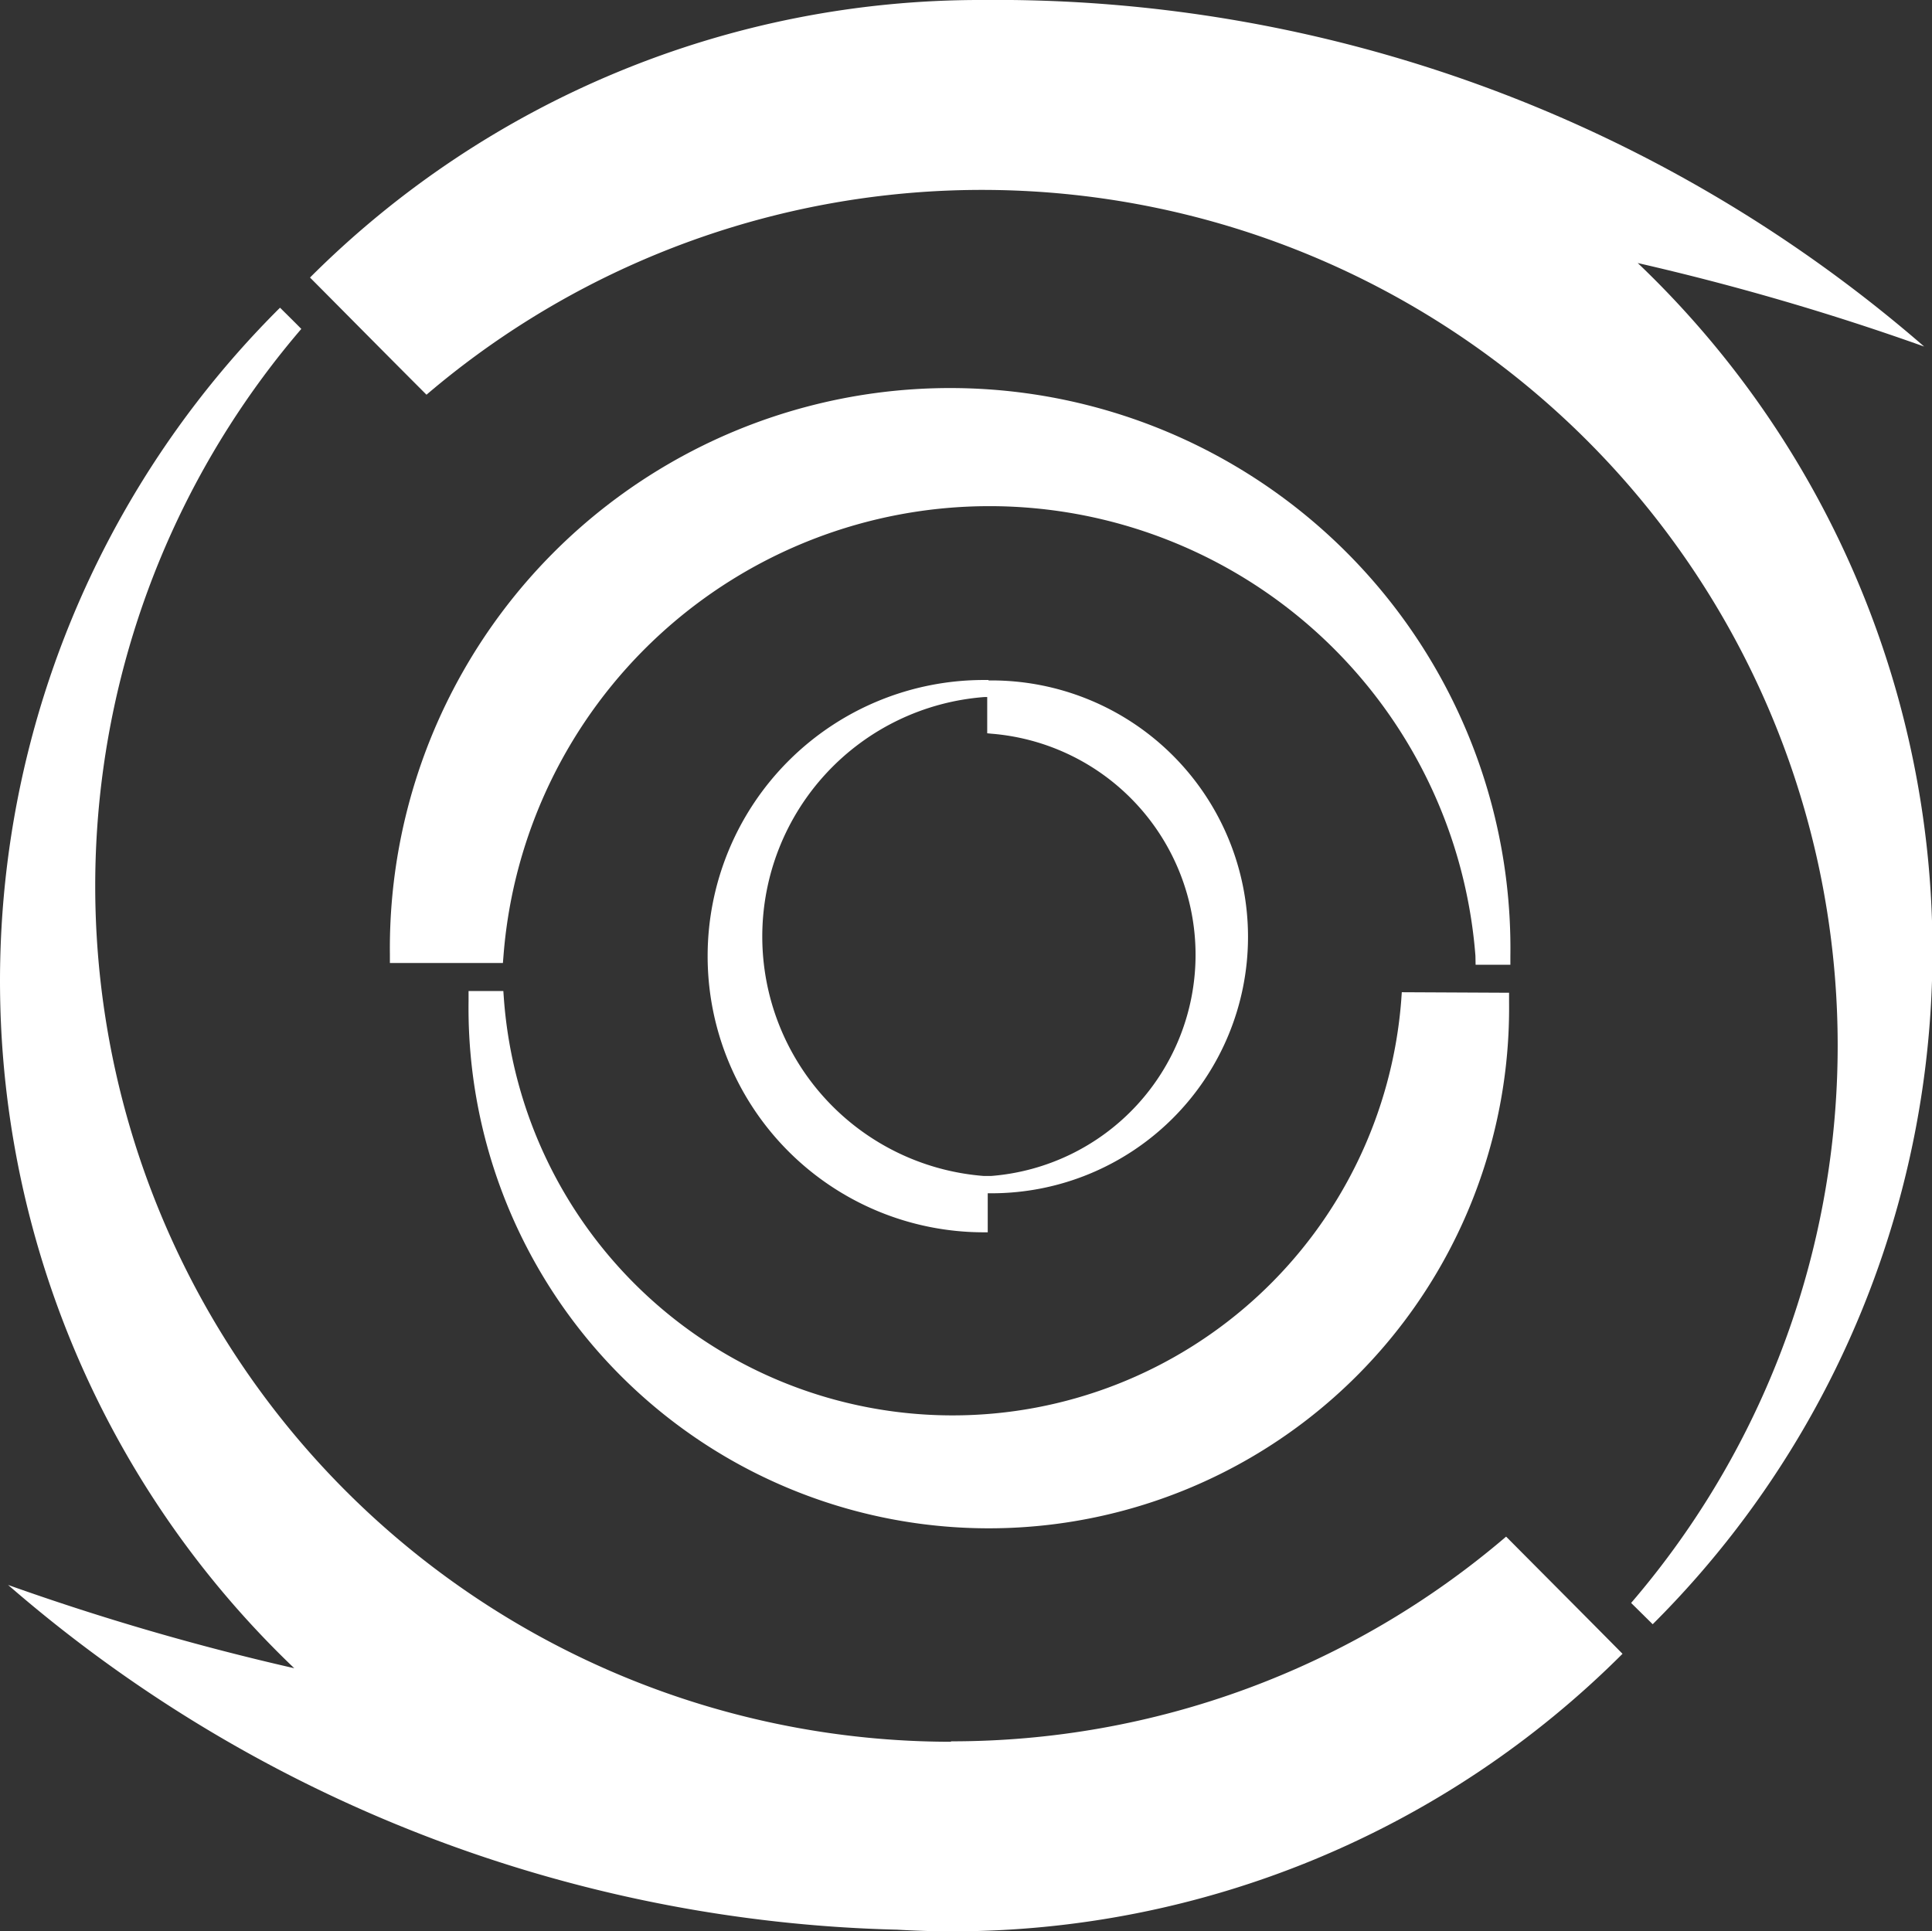
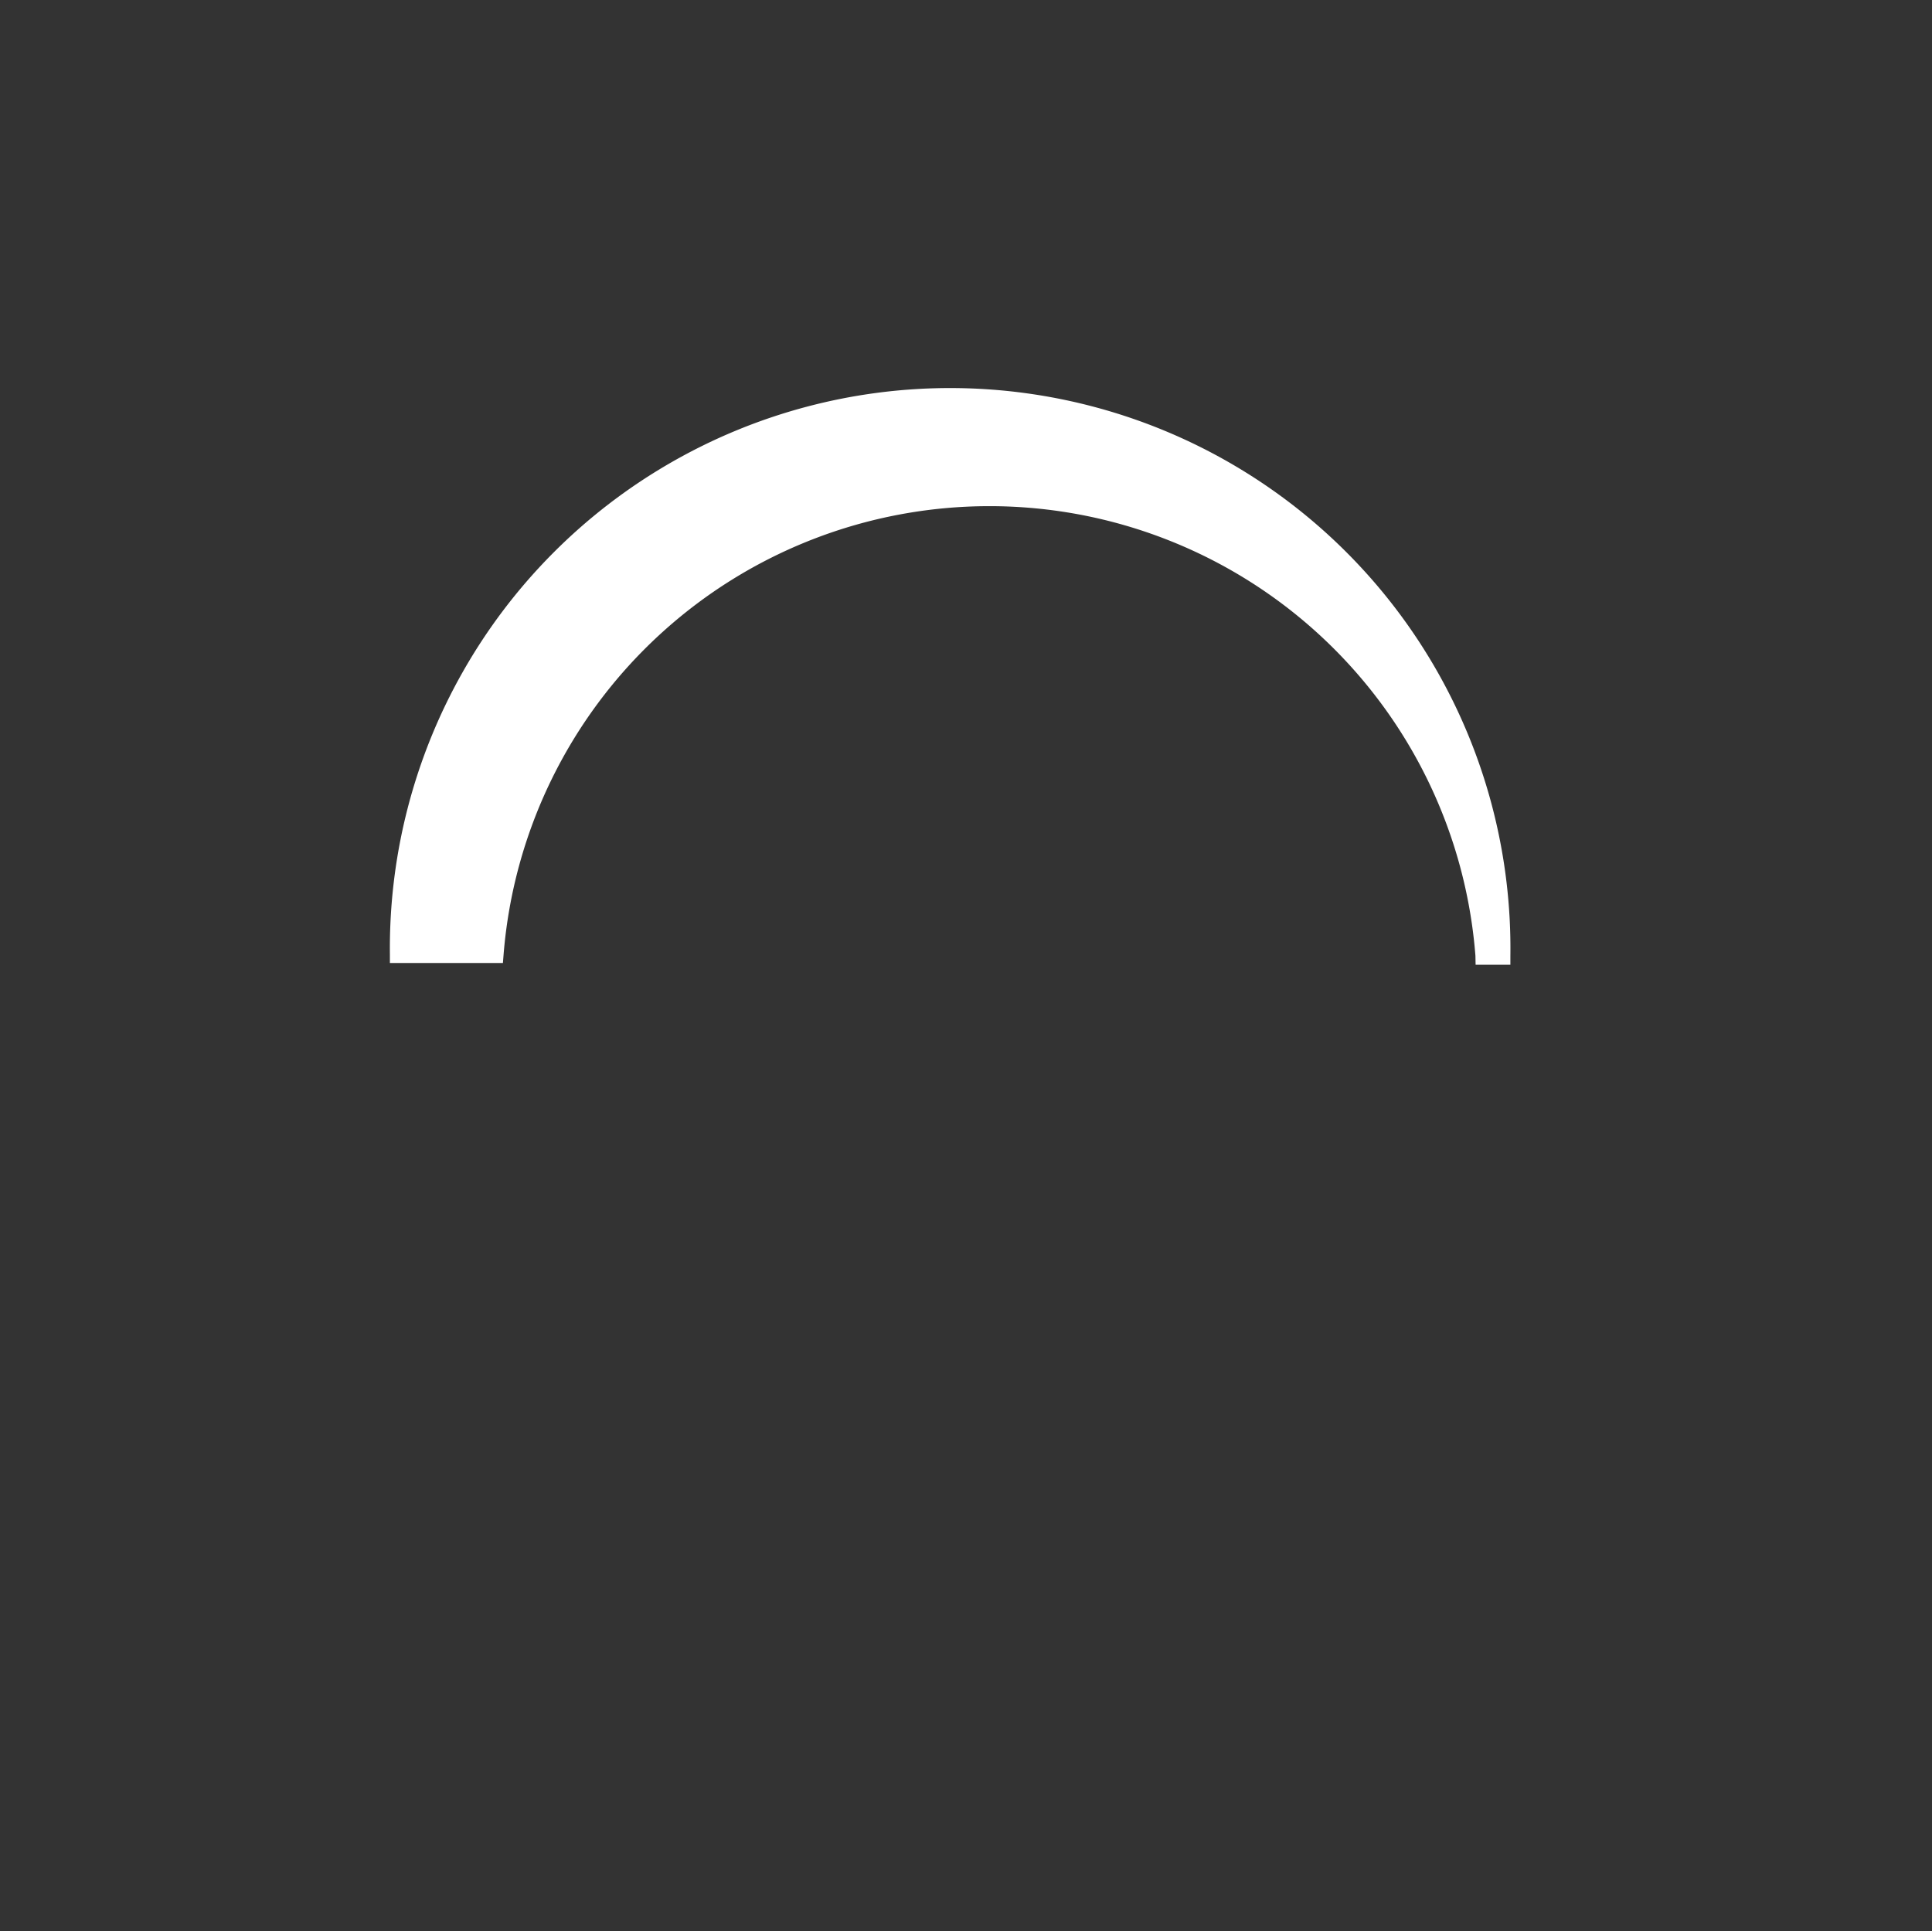
<svg xmlns="http://www.w3.org/2000/svg" id="Groupe_171" data-name="Groupe 171" width="22.224" height="22.219" viewBox="0 0 22.224 22.219">
  <rect x="0" y="0" width="22.224" height="22.219" fill="#333333" stroke="none" />
  <g id="Groupe_97" data-name="Groupe 97" transform="translate(0 0)">
-     <path id="Tracé_29" data-name="Tracé 29" d="M120.018,92.5a9.846,9.846,0,0,1-7.473-16.254c-.081-.082-.164-.164-.245-.244a10.925,10.925,0,0,0,.164,15.652,29.051,29.051,0,0,1-3.292-.958A16.2,16.2,0,0,0,119.4,94.662c.206.012.411.019.618.019a10.9,10.9,0,0,0,7.725-3.193c-.42-.425-.87-.876-1.339-1.348a9.806,9.806,0,0,1-6.385,2.355" transform="translate(-109.079 -72.462)" fill="#fff" />
-     <path id="Tracé_30" data-name="Tracé 30" d="M127.344,76.052a29.151,29.151,0,0,1,3.3.962A16.279,16.279,0,0,0,119.8,73.027a10.9,10.9,0,0,0-7.724,3.193c.423.425.869.877,1.34,1.348a9.843,9.843,0,0,1,13.857,13.9l.248.245a10.931,10.931,0,0,0-.171-15.659" transform="translate(-108.51 -73.027)" fill="#fff" />
-     <path id="Tracé_31" data-name="Tracé 31" d="M119.1,79.6a3.177,3.177,0,1,0-.01,6.354h.05v-.449h.039a2.95,2.95,0,1,0,.01-5.9h-.04V79.6Zm.084.618a2.552,2.552,0,0,1-.007,5.088l-.051,0v0l-.03,0a2.763,2.763,0,0,1,.007-5.51l.031,0v.417Z" transform="translate(-107.778 -71.777)" fill="#fff" />
-     <path id="Tracé_32" data-name="Tracé 32" d="M114.015,82.707l-.007-.1h-.4v.111a5.985,5.985,0,1,0,11.969.017v-.108l-1.234-.006-.007.1a5.176,5.176,0,0,1-10.321-.015" transform="translate(-108.218 -71.206)" fill="#fff" />
-   </g>
+     </g>
  <path id="Tracé_52" data-name="Tracé 52" d="M125.337,83.4h.4v-.1a6.445,6.445,0,1,0-12.889-.02v.1l1.3,0,.008-.1a5.607,5.607,0,0,1,11.179.017Z" transform="translate(-108.363 -72.301)" fill="#fff" />
</svg>